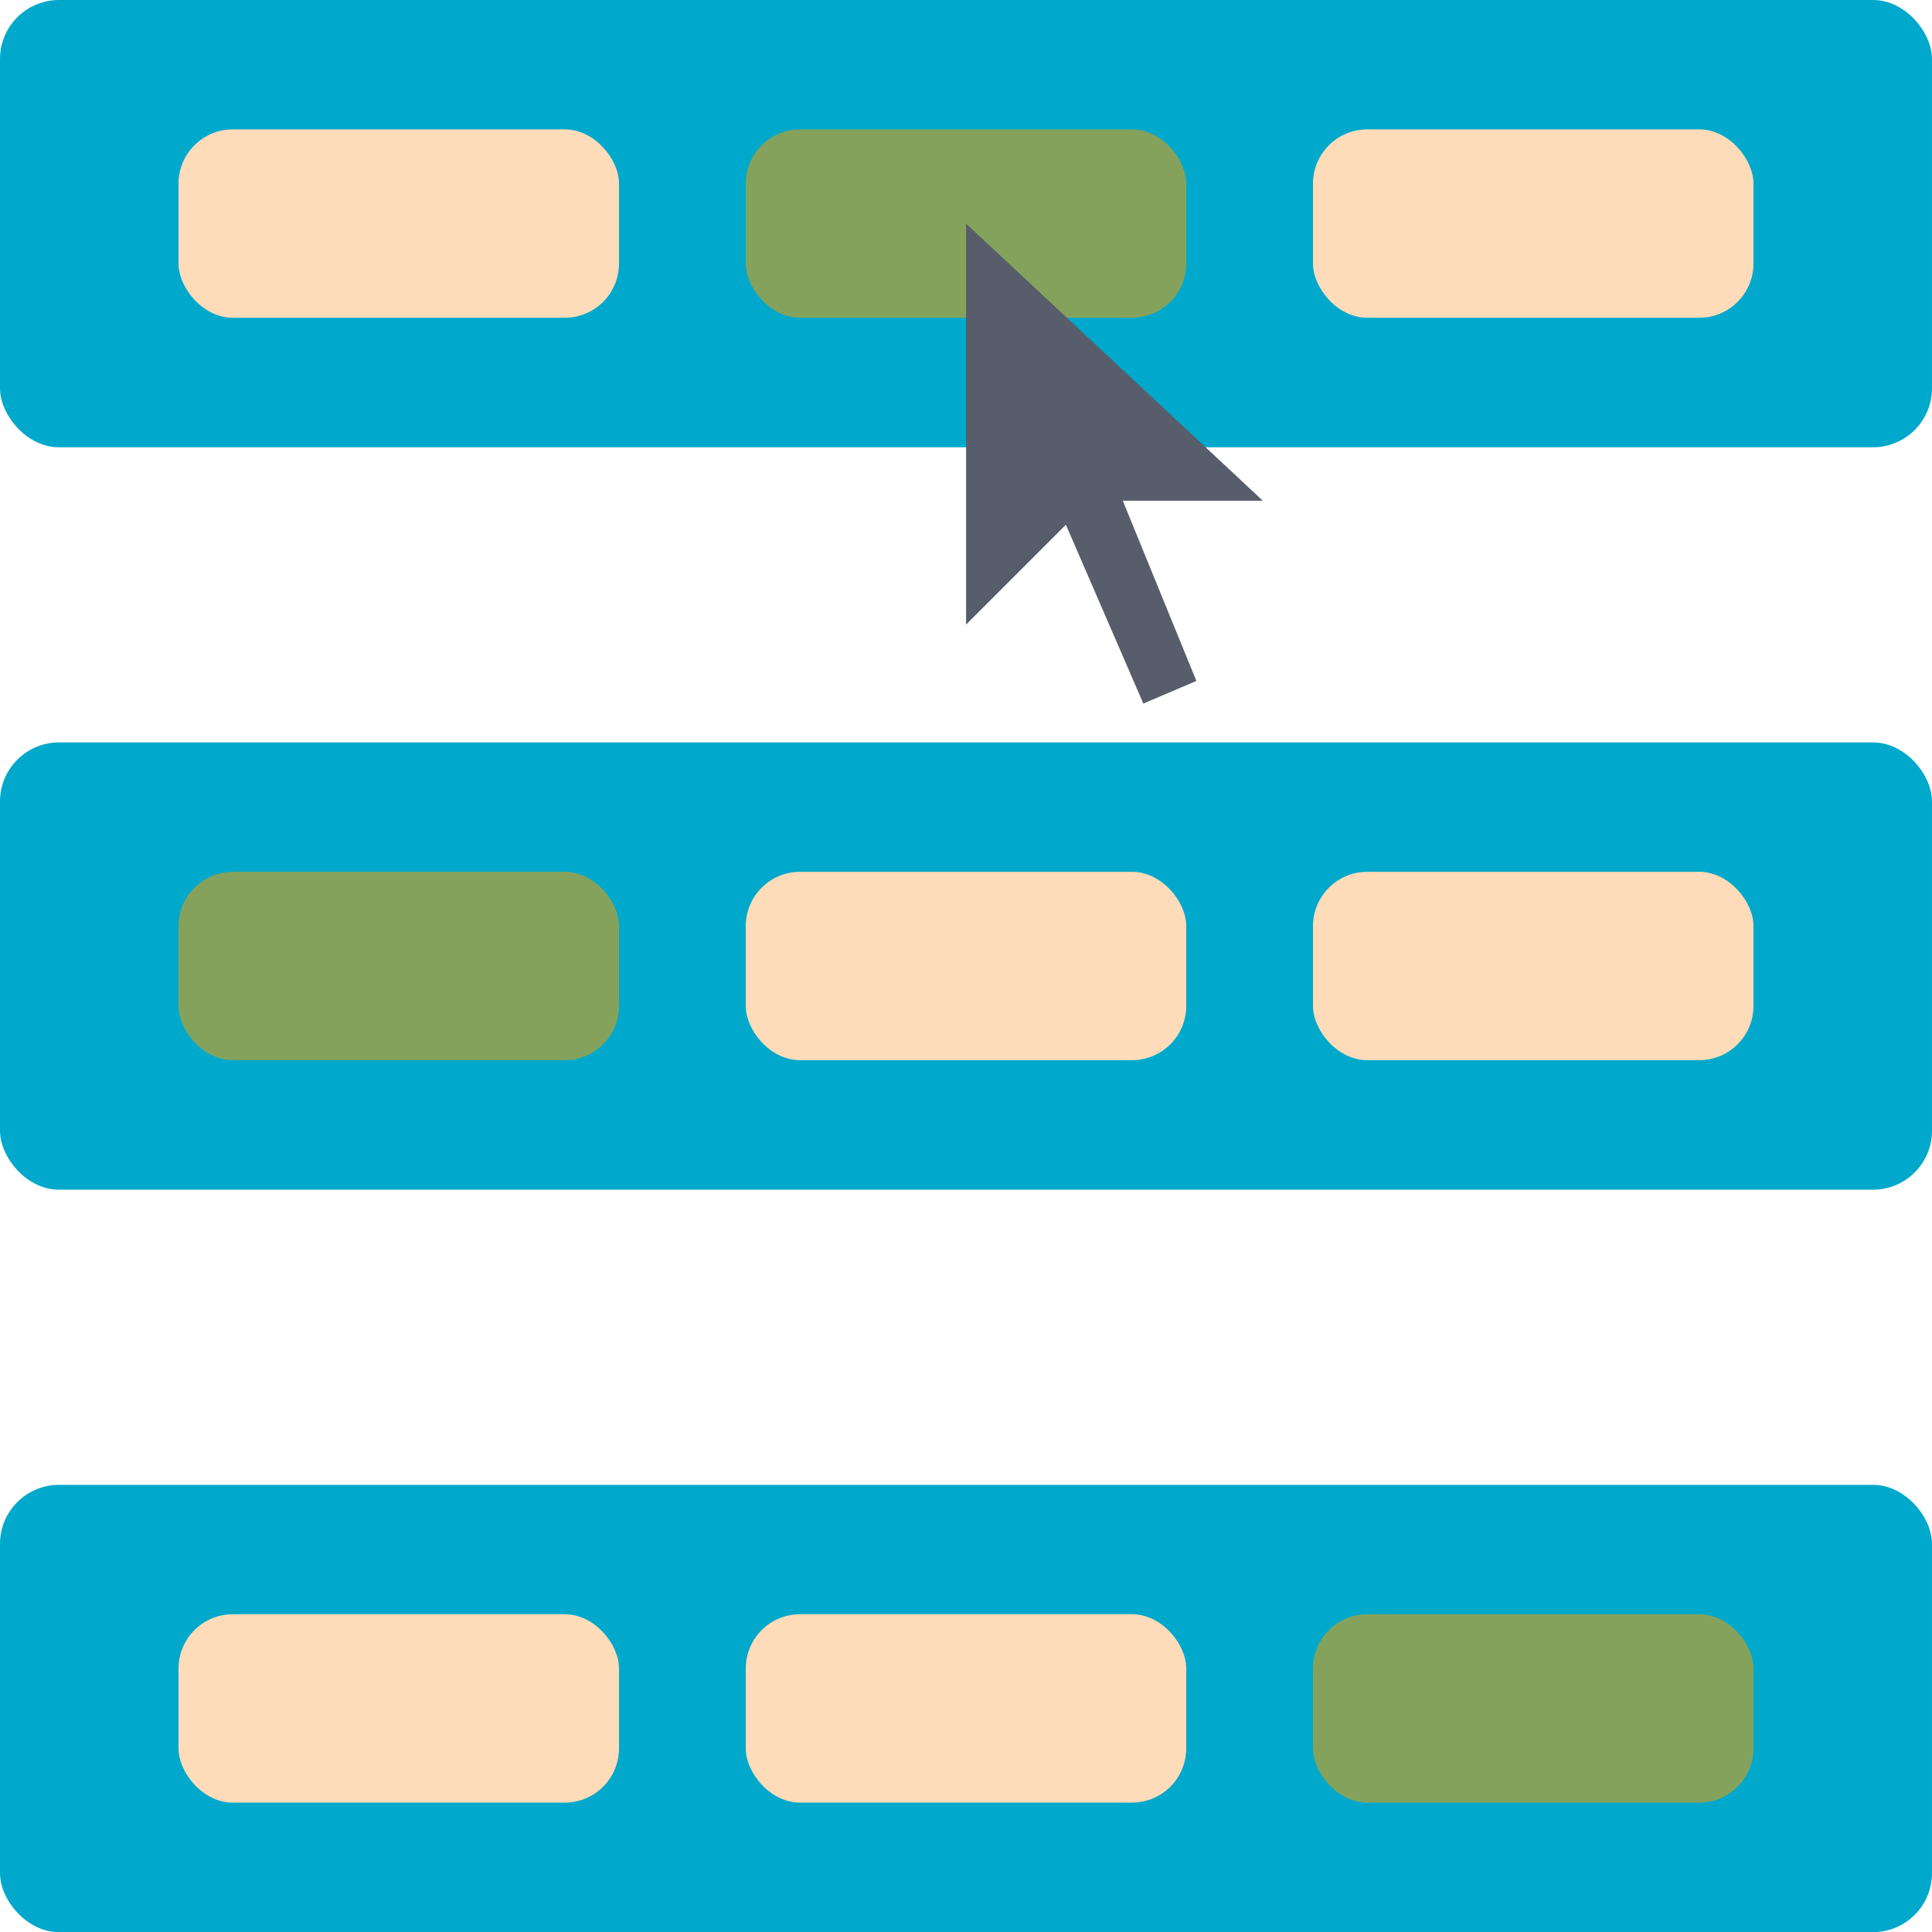
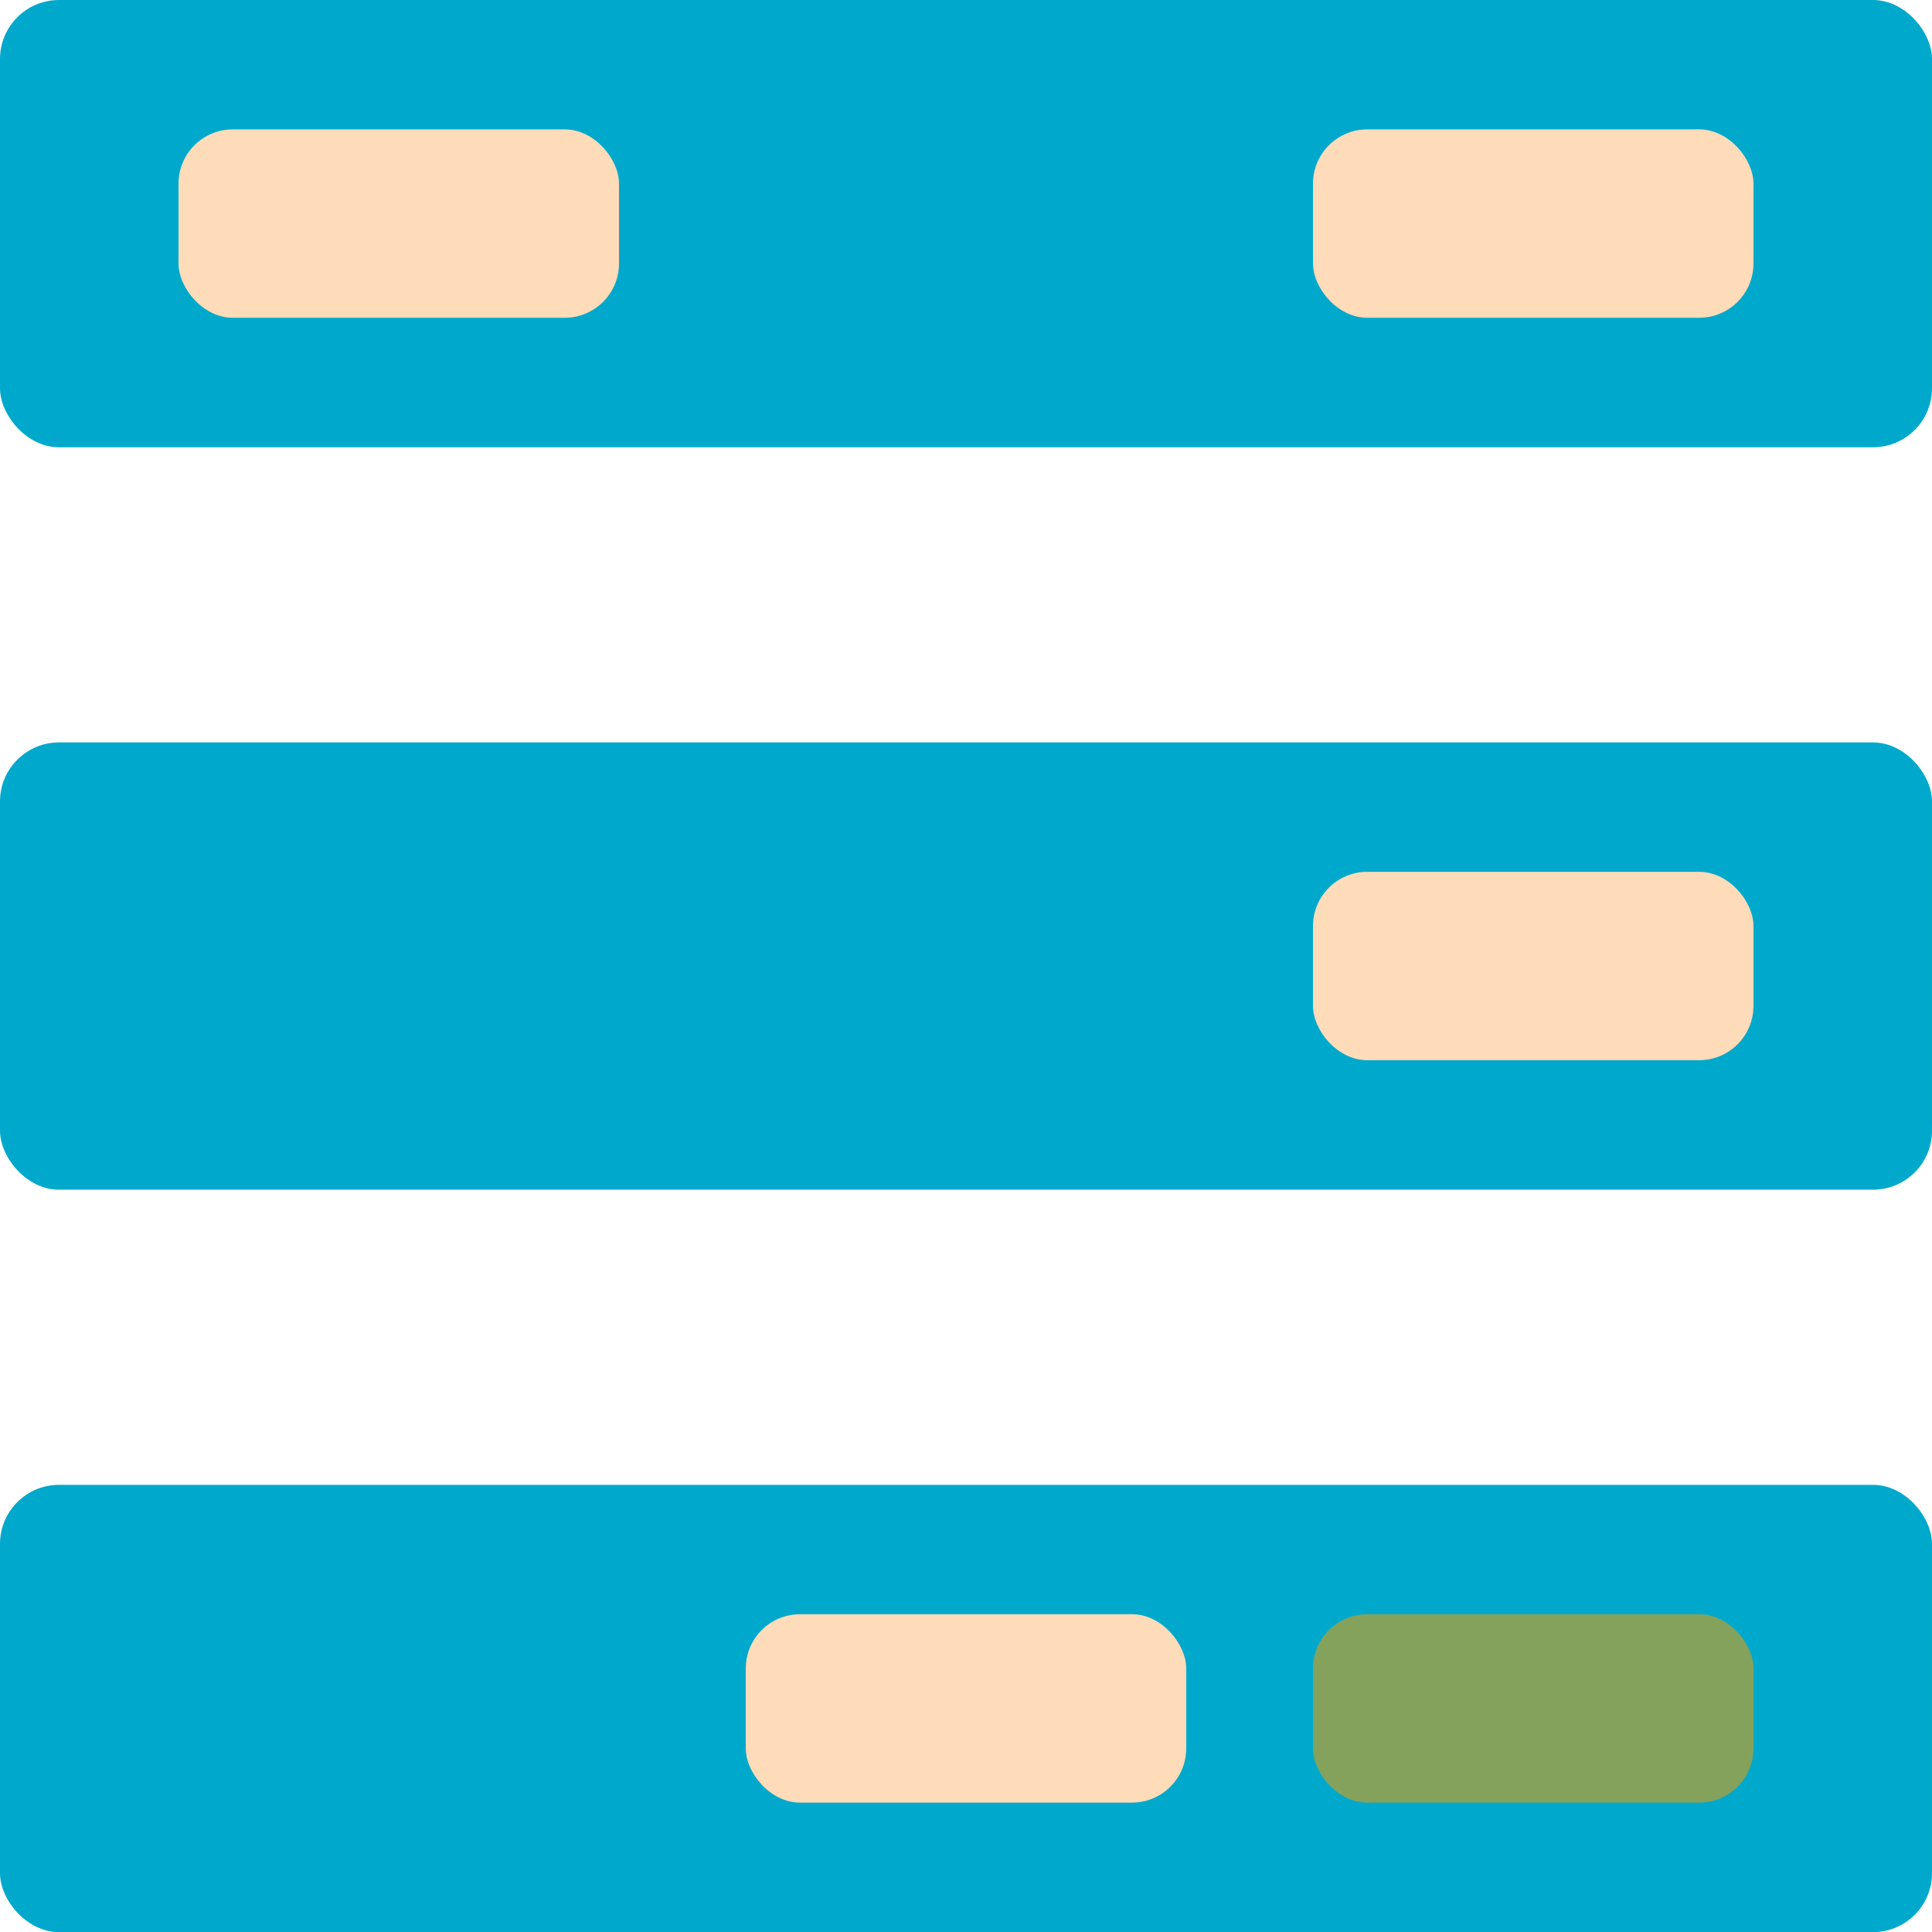
<svg xmlns="http://www.w3.org/2000/svg" xml:space="preserve" width="85.789mm" height="85.789mm" version="1.1" style="shape-rendering:geometricPrecision; text-rendering:geometricPrecision; image-rendering:optimizeQuality; fill-rule:evenodd; clip-rule:evenodd" viewBox="0 0 139.17 139.17">
  <defs>
    <style type="text/css">
   
    .fil3 {fill:#575D6B}
    .fil1 {fill:#85A25D}
    .fil0 {fill:#00a9cb}
    .fil2 {fill:#FEDBB9}
   
  </style>
  </defs>
  <g id="Слой_x0020_1">
    <rect class="fil0" width="139.17" height="32.22" rx="4.25" ry="4.25" />
-     <rect class="fil1" x="53.72" y="9.32" width="31.73" height="13.57" rx="3.91" ry="3.91" />
    <rect class="fil2" x="12.86" y="9.32" width="31.73" height="13.57" rx="3.91" ry="3.91" />
    <rect class="fil2" x="94.58" y="9.32" width="31.73" height="13.57" rx="3.91" ry="3.91" />
-     <polygon class="fil3" points="69.59,16.11 69.59,44.99 76.78,37.8 82.36,50.68 86.18,49.05 80.88,36.07 90.97,36.07 " />
    <rect class="fil0" y="53.48" width="139.17" height="32.22" rx="4.25" ry="4.25" />
    <rect class="fil0" y="106.96" width="139.17" height="32.22" rx="4.25" ry="4.25" />
-     <rect class="fil1" x="12.86" y="62.8" width="31.73" height="13.57" rx="3.91" ry="3.91" />
    <rect class="fil1" x="94.58" y="116.28" width="31.73" height="13.57" rx="3.91" ry="3.91" />
-     <rect class="fil2" x="53.72" y="62.8" width="31.73" height="13.57" rx="3.91" ry="3.91" />
    <rect class="fil2" x="53.72" y="116.28" width="31.73" height="13.57" rx="3.91" ry="3.91" />
    <rect class="fil2" x="94.58" y="62.8" width="31.73" height="13.57" rx="3.91" ry="3.91" />
-     <rect class="fil2" x="12.86" y="116.28" width="31.73" height="13.57" rx="3.91" ry="3.91" />
  </g>
</svg>